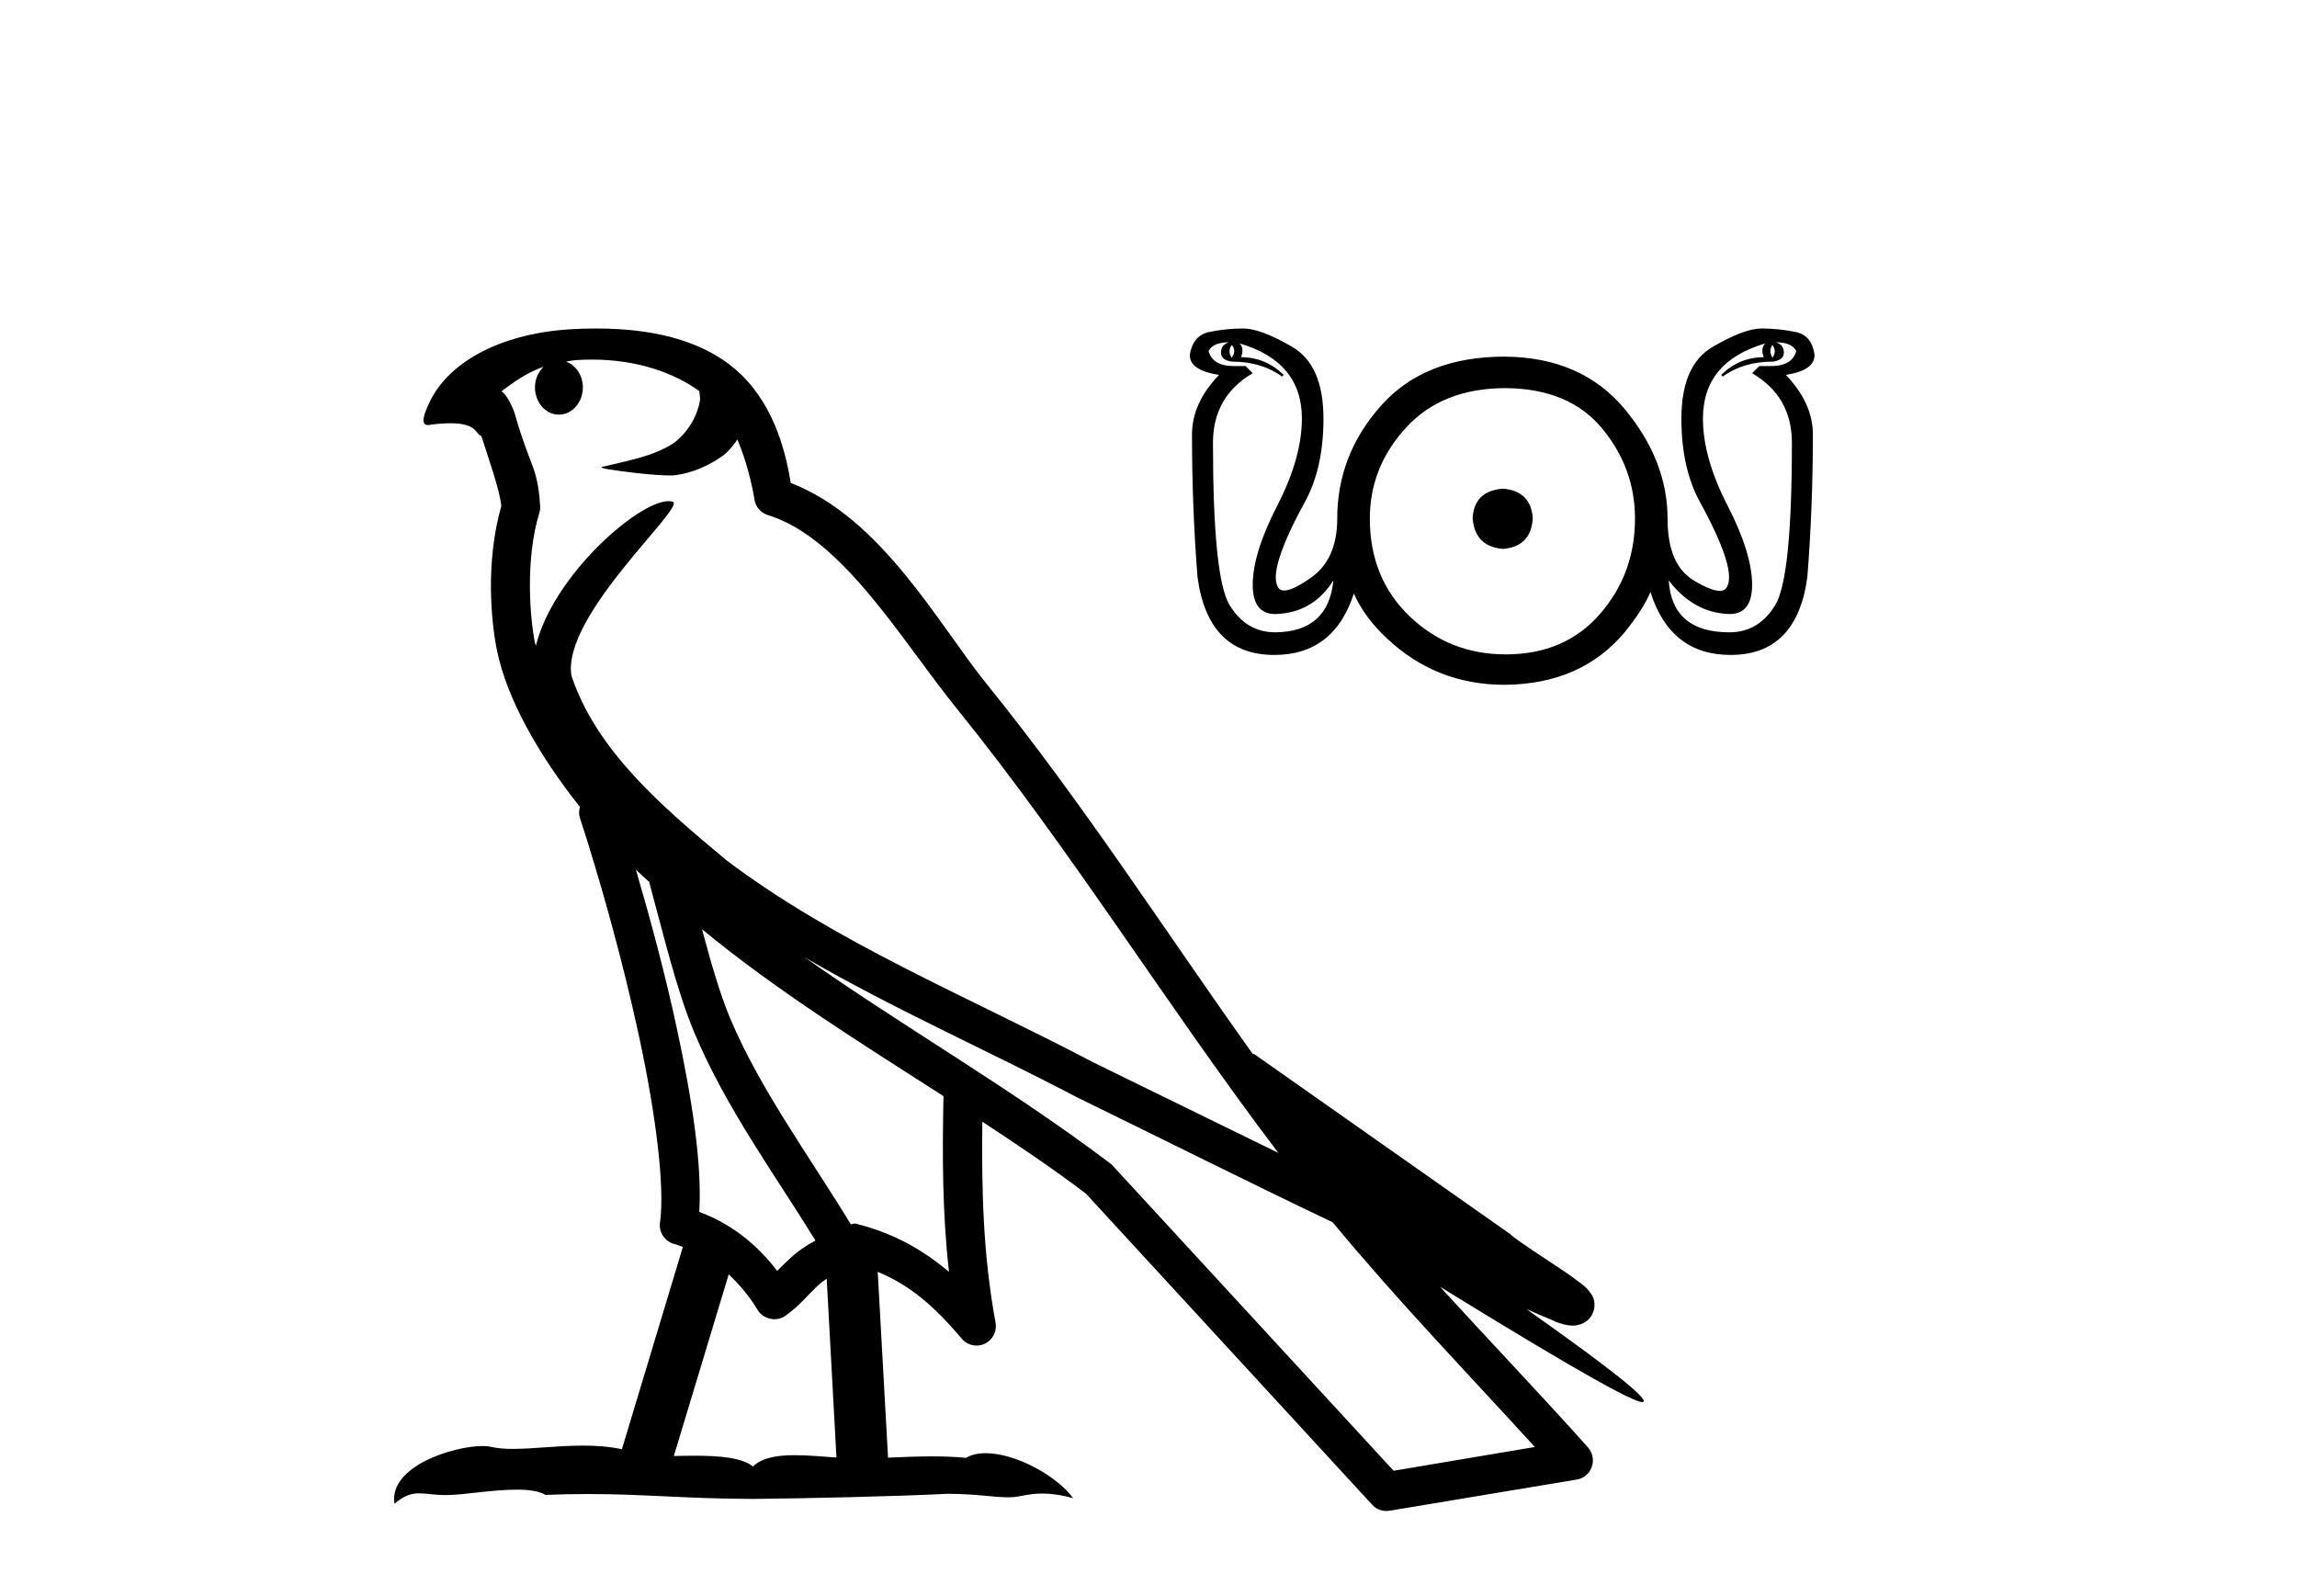
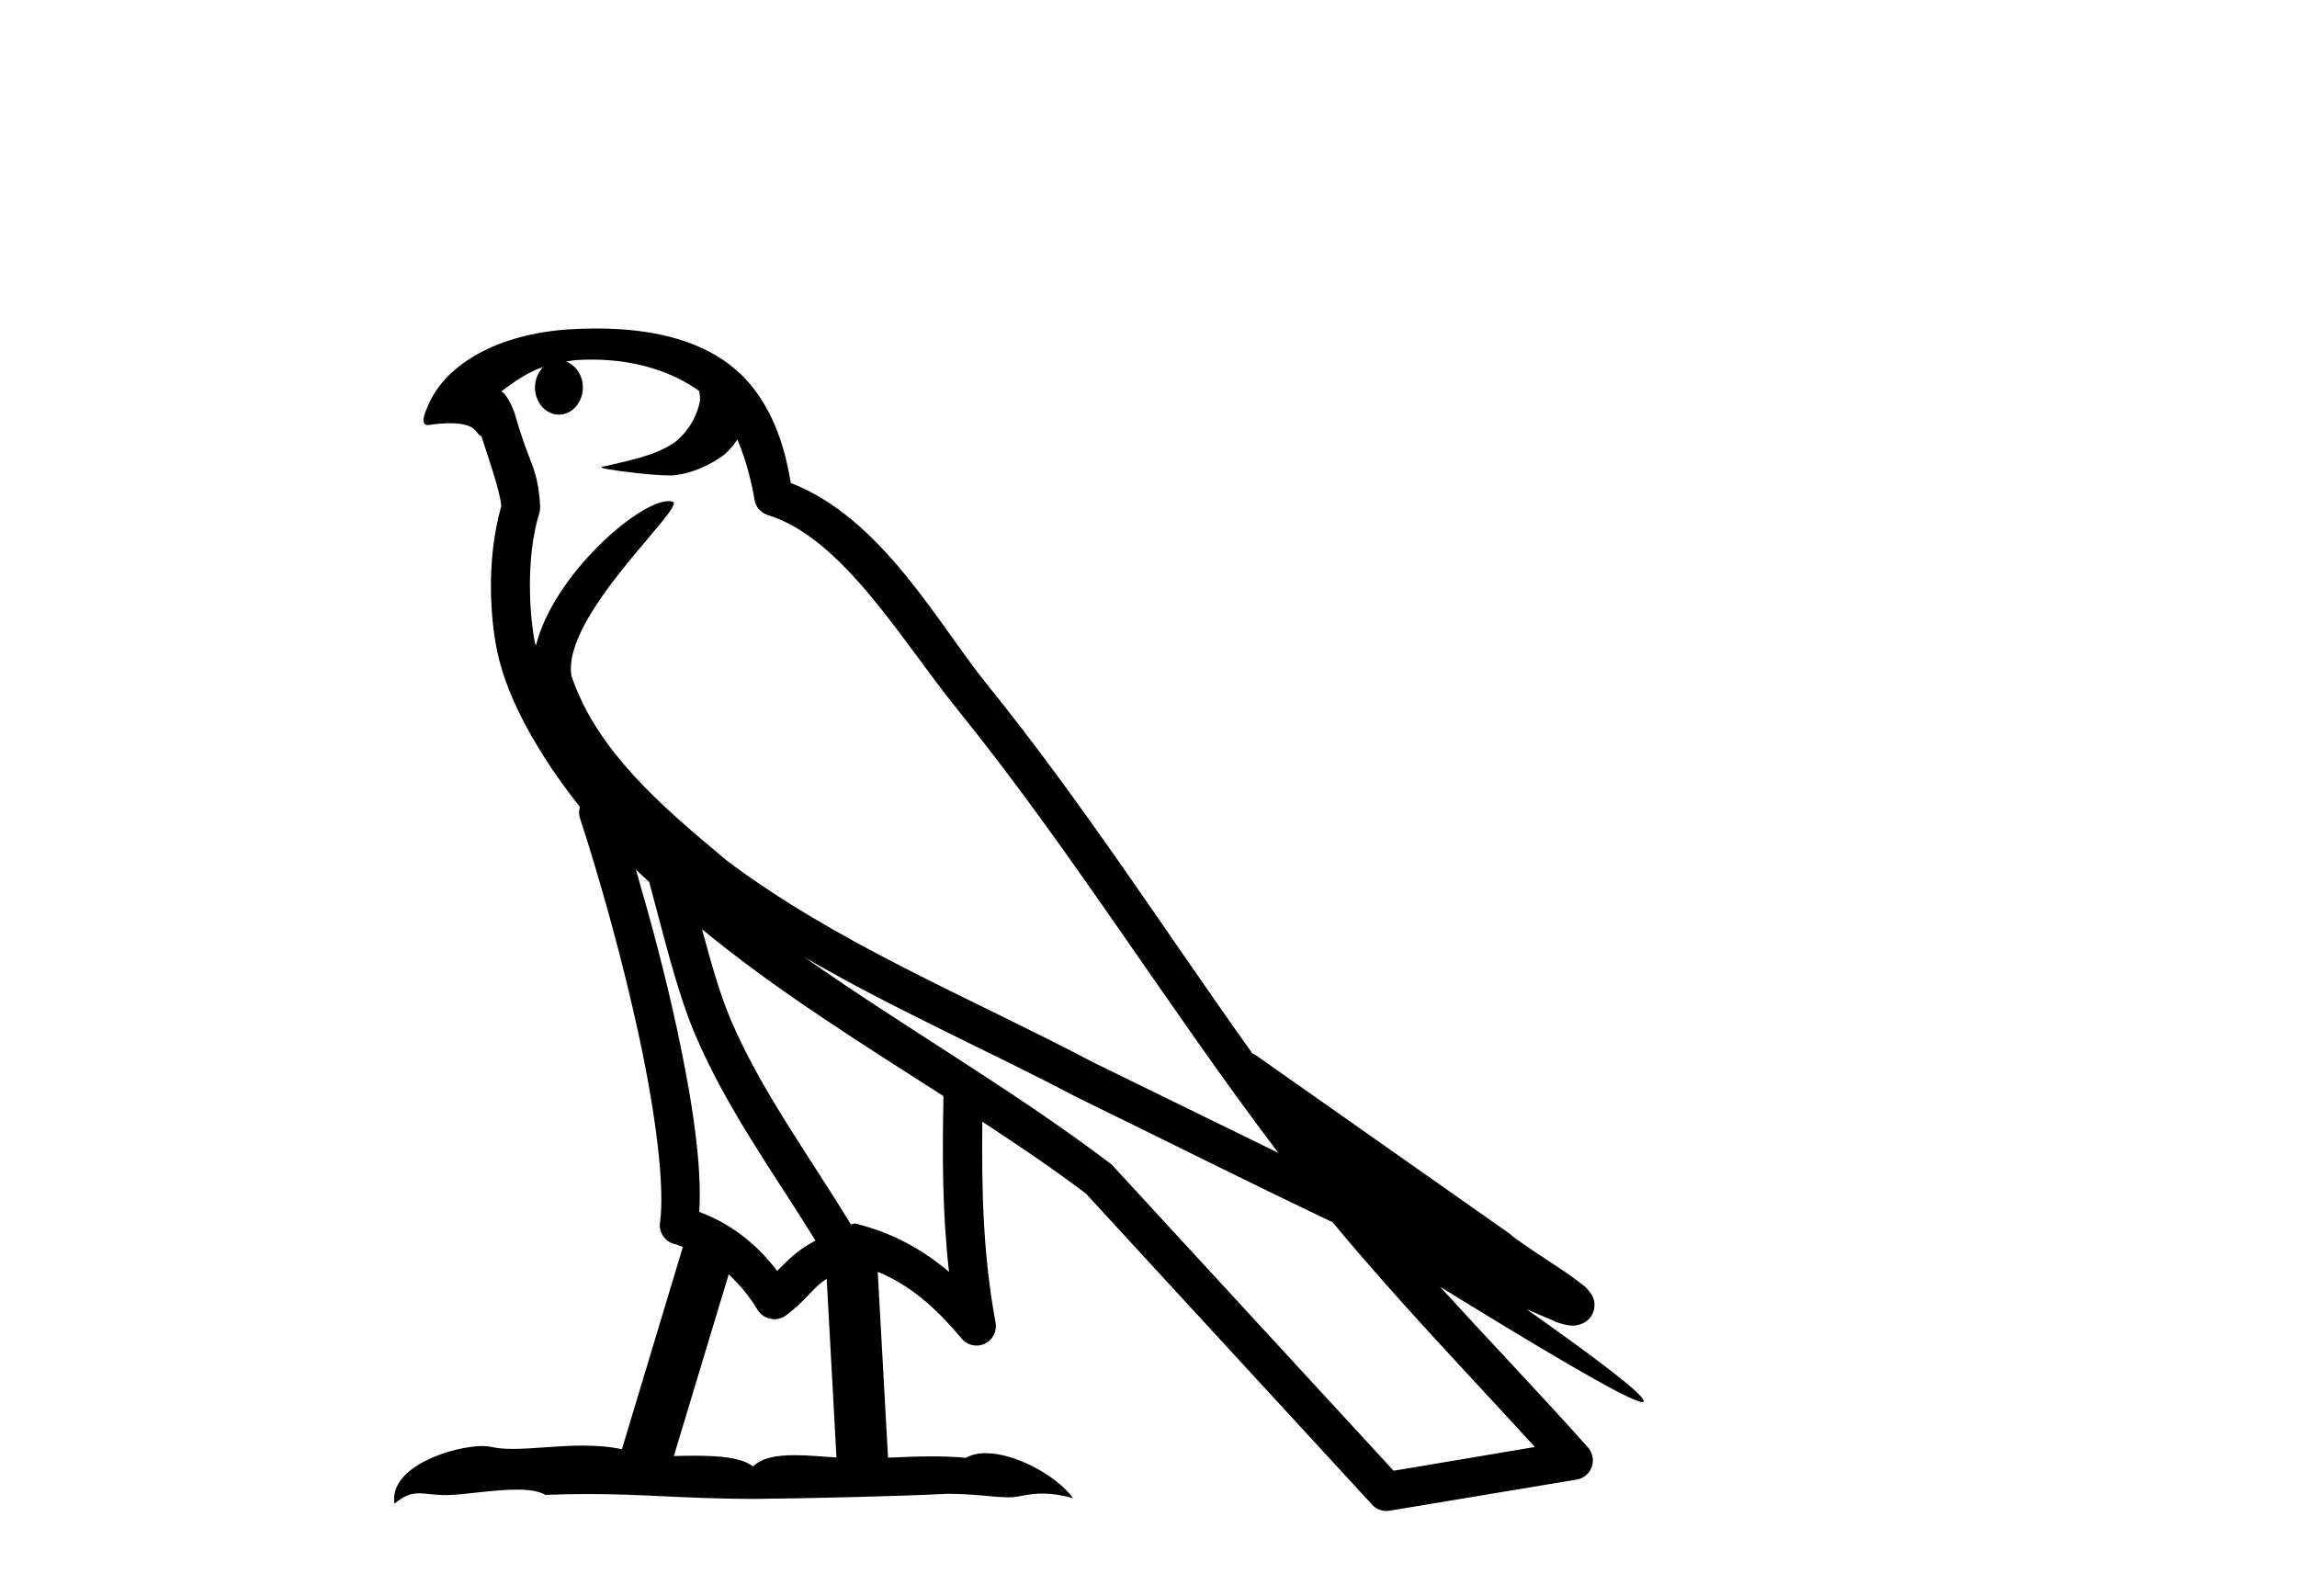
<svg xmlns="http://www.w3.org/2000/svg" width="59.0" height="41.0">
  <path d="M 15.202 9.236 C 16.372 9.236 17.307 9.575 17.961 10.044 C 17.971 10.135 17.993 10.225 17.975 10.314 C 17.892 10.733 17.646 11.12 17.308 11.378 C 16.775 11.727 16.131 11.828 15.524 11.979 C 15.372 11.995 15.492 12.031 15.576 12.045 C 15.964 12.113 16.77 12.212 17.215 12.212 C 17.246 12.212 17.276 12.212 17.303 12.211 C 17.772 12.157 18.214 11.962 18.594 11.686 C 18.728 11.574 18.843 11.434 18.94 11.288 C 19.189 11.872 19.324 12.491 19.38 12.835 C 19.41 13.021 19.541 13.172 19.72 13.228 C 21.641 13.817 23.159 16.451 24.579 18.205 C 27.497 21.81 29.977 25.842 32.834 29.611 C 31.254 28.842 29.678 28.065 28.094 27.293 C 24.852 25.588 21.477 24.228 18.637 22.079 C 18.632 22.075 18.628 22.069 18.623 22.065 C 16.986 20.703 15.312 19.265 14.677 17.353 C 14.427 15.801 17.642 13.005 17.279 12.887 C 17.247 12.877 17.211 12.872 17.171 12.872 C 16.397 12.872 14.212 14.775 13.764 16.587 C 13.759 16.563 13.746 16.535 13.741 16.511 C 13.618 15.91 13.48 14.391 13.854 13.171 C 13.872 13.114 13.877 13.056 13.873 12.996 C 13.847 12.505 13.772 12.214 13.665 11.927 C 13.558 11.64 13.43 11.346 13.225 10.636 C 13.173 10.454 12.986 10.083 12.875 10.054 C 13.189 9.821 13.507 9.58 13.963 9.42 L 13.963 9.42 C 13.83 9.549 13.741 9.735 13.741 9.95 C 13.741 10.337 14.017 10.65 14.356 10.65 C 14.695 10.65 14.971 10.337 14.971 9.95 L 14.971 9.945 C 14.969 9.634 14.786 9.378 14.54 9.287 C 14.629 9.275 14.701 9.256 14.8 9.249 C 14.937 9.241 15.071 9.236 15.202 9.236 ZM 16.333 22.335 C 16.443 22.445 16.561 22.544 16.674 22.652 C 17.035 23.968 17.37 25.42 17.842 26.541 C 18.657 28.473 19.893 30.154 20.946 31.863 C 20.688 32.001 20.465 32.158 20.298 32.317 C 20.16 32.447 20.07 32.533 19.962 32.643 C 19.44 31.957 18.77 31.424 17.961 31.129 C 18.036 29.91 17.778 28.241 17.388 26.427 C 17.087 25.025 16.711 23.628 16.333 22.335 ZM 18.032 23.868 C 19.969 25.463 22.127 26.801 24.234 28.154 C 24.203 29.689 24.204 31.154 24.376 32.667 C 23.679 32.084 22.926 31.661 21.968 31.427 C 21.962 31.426 21.956 31.425 21.95 31.425 C 21.917 31.425 21.888 31.446 21.854 31.446 C 20.76 29.652 19.52 27.971 18.755 26.157 C 18.493 25.535 18.261 24.723 18.032 23.868 ZM 18.717 32.733 C 18.994 32.991 19.245 33.289 19.46 33.646 C 19.532 33.764 19.656 33.846 19.791 33.873 C 19.826 33.88 19.86 33.884 19.894 33.884 C 19.996 33.884 20.095 33.853 20.179 33.793 C 20.544 33.529 20.766 33.247 20.984 33.041 C 21.064 32.965 21.147 32.904 21.234 32.842 L 21.485 37.436 C 21.125 37.412 20.751 37.376 20.41 37.376 C 19.965 37.376 19.574 37.438 19.342 37.667 C 19.057 37.441 18.504 37.39 17.839 37.39 C 17.669 37.39 17.49 37.393 17.308 37.398 L 18.717 32.733 ZM 20.671 24.591 L 20.671 24.591 C 22.956 25.92 25.369 26.978 27.649 28.177 C 27.653 28.179 27.655 28.18 27.659 28.182 C 29.844 29.248 32.023 30.343 34.23 31.394 C 35.89 33.401 37.692 35.267 39.424 37.166 C 38.215 37.369 37.005 37.573 35.796 37.776 C 33.397 35.167 30.994 32.565 28.595 29.956 C 28.577 29.934 28.556 29.914 28.534 29.895 C 26.004 27.977 23.214 26.382 20.671 24.591 ZM 15.314 8.437 C 15.086 8.437 14.854 8.444 14.621 8.459 C 12.79 8.578 11.46 9.347 11.006 10.39 C 10.938 10.546 10.761 10.918 10.994 10.918 C 11.019 10.918 11.048 10.914 11.082 10.905 C 11.277 10.881 11.437 10.871 11.57 10.871 C 12.275 10.871 12.211 11.161 12.364 11.199 C 12.516 11.675 12.852 12.627 12.875 13.001 C 12.464 14.453 12.616 15.976 12.766 16.71 C 13.019 17.945 13.83 19.383 14.895 20.726 C 14.871 20.819 14.863 20.913 14.895 21.006 C 15.403 22.561 15.995 24.665 16.418 26.635 C 16.842 28.605 17.081 30.477 16.953 31.399 C 16.916 31.652 17.078 31.891 17.327 31.953 C 17.401 31.971 17.468 32.005 17.54 32.028 L 15.974 37.223 C 15.646 37.153 15.309 37.13 14.974 37.13 C 14.33 37.13 13.699 37.215 13.179 37.215 C 12.967 37.215 12.773 37.201 12.605 37.161 C 12.55 37.148 12.478 37.141 12.394 37.141 C 11.658 37.141 9.984 37.656 10.131 38.623 C 10.387 38.408 10.567 38.356 10.766 38.356 C 10.951 38.356 11.153 38.401 11.448 38.401 C 11.463 38.401 11.478 38.401 11.494 38.401 C 11.923 38.394 12.671 38.261 13.272 38.261 C 13.575 38.261 13.841 38.295 14.01 38.396 C 14.409 38.38 14.768 38.374 15.105 38.374 C 16.538 38.374 17.547 38.491 19.323 38.5 C 20.653 38.488 23.031 38.435 24.342 38.368 C 25.101 38.372 25.518 38.458 25.898 38.458 C 25.92 38.458 25.943 38.458 25.965 38.457 C 26.191 38.451 26.412 38.362 26.775 38.362 C 26.982 38.362 27.236 38.391 27.564 38.481 C 27.143 37.904 26.086 37.325 25.32 37.325 C 25.127 37.325 24.952 37.362 24.811 37.445 C 24.539 37.418 24.251 37.407 23.953 37.407 C 23.584 37.407 23.199 37.423 22.81 37.44 L 22.545 32.667 L 22.545 32.667 C 23.366 33.009 23.99 33.537 24.707 34.389 C 24.804 34.501 24.942 34.561 25.083 34.561 C 25.156 34.561 25.229 34.545 25.298 34.512 C 25.5 34.415 25.612 34.193 25.572 33.973 C 25.248 32.22 25.212 30.567 25.232 28.811 L 25.232 28.811 C 26.142 29.408 27.04 30.013 27.891 30.656 C 30.342 33.322 32.796 35.986 35.247 38.651 C 35.341 38.754 35.473 38.809 35.61 38.809 C 35.637 38.809 35.664 38.807 35.692 38.803 C 37.293 38.534 38.896 38.272 40.498 38.003 C 40.678 37.974 40.826 37.849 40.886 37.677 C 40.947 37.505 40.909 37.311 40.787 37.175 C 39.535 35.774 38.241 34.424 36.988 33.05 L 36.988 33.05 C 39.13 34.368 41.84 36.012 42.184 36.012 C 42.223 36.012 42.232 35.99 42.206 35.945 C 42.047 35.67 40.687 34.67 39.211 33.627 L 39.211 33.627 C 39.446 33.725 39.676 33.83 39.911 33.925 C 39.92 33.931 39.931 33.939 39.94 33.944 C 40.114 34.002 40.21 34.042 40.394 34.048 C 40.399 34.049 40.405 34.049 40.41 34.049 C 40.452 34.049 40.501 34.043 40.579 34.02 C 40.666 33.994 40.814 33.921 40.895 33.764 C 40.977 33.608 40.961 33.448 40.933 33.362 C 40.906 33.277 40.869 33.232 40.843 33.197 C 40.74 33.054 40.67 33.014 40.569 32.937 C 40.469 32.859 40.353 32.774 40.224 32.686 C 39.965 32.509 39.656 32.309 39.391 32.132 C 39.126 31.955 38.886 31.784 38.838 31.74 C 38.823 31.725 38.807 31.71 38.79 31.697 C 36.601 30.157 34.412 28.619 32.224 27.08 C 32.21 27.07 32.191 27.079 32.177 27.07 C 29.926 23.917 27.81 20.615 25.35 17.576 C 24.094 16.024 22.652 13.309 20.312 12.405 C 20.199 11.737 19.944 10.503 19.039 9.623 C 18.27 8.875 17.156 8.532 15.907 8.455 C 15.713 8.443 15.515 8.437 15.314 8.437 Z" style="fill:#000000;stroke:none" />
-   <path d="M 31.638 8.862 Q 31.766 9.004 31.638 9.189 Q 31.525 9.019 31.638 8.862 ZM 45.529 8.862 Q 45.643 9.019 45.529 9.189 Q 45.416 9.004 45.529 8.862 ZM 38.605 12.552 Q 37.867 12.608 37.825 13.304 Q 37.881 14.041 38.605 14.098 Q 39.329 14.041 39.371 13.304 Q 39.314 12.608 38.605 12.552 ZM 31.567 8.792 Q 31.369 8.848 31.362 9.047 Q 31.354 9.246 31.638 9.288 Q 32.404 9.288 32.929 9.671 L 32.972 9.629 Q 32.504 9.175 31.879 9.175 Q 31.965 8.933 31.837 8.82 L 31.837 8.82 Q 33.44 9.288 33.44 10.75 Q 33.44 11.757 32.809 12.984 Q 32.177 14.212 32.177 15.02 Q 32.177 15.772 32.759 15.772 Q 33.724 15.744 34.249 14.907 L 34.249 14.907 Q 34.121 16.227 32.759 16.241 Q 32.007 16.241 31.581 15.538 Q 31.156 14.836 31.156 11.374 Q 31.156 10.182 32.177 9.586 L 31.993 9.402 L 31.681 9.402 Q 31.156 9.402 31.042 9.019 Q 31.156 8.792 31.567 8.792 ZM 45.614 8.792 Q 46.026 8.792 46.139 9.019 Q 46.026 9.402 45.501 9.402 L 45.189 9.402 L 45.004 9.586 Q 46.026 10.182 46.026 11.374 Q 46.026 14.836 45.6 15.538 Q 45.174 16.241 44.422 16.241 Q 42.947 16.241 42.862 14.907 L 42.862 14.907 Q 43.5 15.744 44.422 15.772 Q 45.004 15.772 45.004 15.02 Q 45.004 14.212 44.373 12.984 Q 43.741 11.757 43.741 10.75 Q 43.741 9.288 45.345 8.82 L 45.345 8.82 Q 45.217 8.933 45.302 9.175 Q 44.678 9.175 44.21 9.629 L 44.252 9.671 Q 44.777 9.288 45.543 9.288 Q 45.827 9.246 45.82 9.047 Q 45.813 8.848 45.614 8.792 ZM 38.676 9.969 Q 40.308 9.983 41.152 11.005 Q 41.996 12.027 41.996 13.318 Q 41.996 14.737 41.095 15.772 Q 40.194 16.808 38.676 16.808 Q 37.229 16.808 36.207 15.829 Q 35.185 14.85 35.185 13.318 Q 35.185 11.998 36.115 10.984 Q 37.044 9.969 38.676 9.969 ZM 31.936 8.437 Q 31.482 8.437 31.014 8.536 Q 30.631 8.65 30.56 9.118 Q 30.56 9.515 31.312 9.629 Q 30.617 10.352 30.617 11.161 Q 30.617 13.02 30.759 14.822 Q 31.028 16.822 32.731 16.822 Q 34.263 16.822 34.774 15.247 Q 35.058 15.872 35.625 16.397 Q 36.888 17.589 38.648 17.589 Q 40.62 17.574 41.741 16.227 Q 42.209 15.645 42.393 15.205 Q 42.904 16.822 44.451 16.822 Q 46.153 16.822 46.423 14.822 Q 46.565 13.02 46.565 11.161 Q 46.565 10.352 45.87 9.629 Q 46.608 9.515 46.608 9.118 Q 46.551 8.65 46.168 8.536 Q 45.699 8.437 45.245 8.437 Q 44.806 8.437 43.997 8.905 Q 43.188 9.373 43.188 10.75 Q 43.188 12.027 43.663 12.892 Q 44.139 13.758 44.316 14.318 Q 44.493 14.879 44.344 15.099 Q 44.292 15.176 44.173 15.176 Q 43.955 15.176 43.514 14.914 Q 42.833 14.51 42.833 13.332 Q 42.833 11.828 41.727 10.501 Q 40.62 9.175 38.648 9.16 Q 36.59 9.16 35.469 10.423 Q 34.348 11.686 34.348 13.318 Q 34.348 14.368 33.667 14.843 Q 33.202 15.168 32.985 15.168 Q 32.884 15.168 32.837 15.099 Q 32.688 14.879 32.866 14.318 Q 33.043 13.758 33.518 12.892 Q 33.994 12.027 33.994 10.75 Q 33.994 9.373 33.185 8.905 Q 32.376 8.437 31.936 8.437 Z" style="fill:#000000;stroke:none" />
</svg>